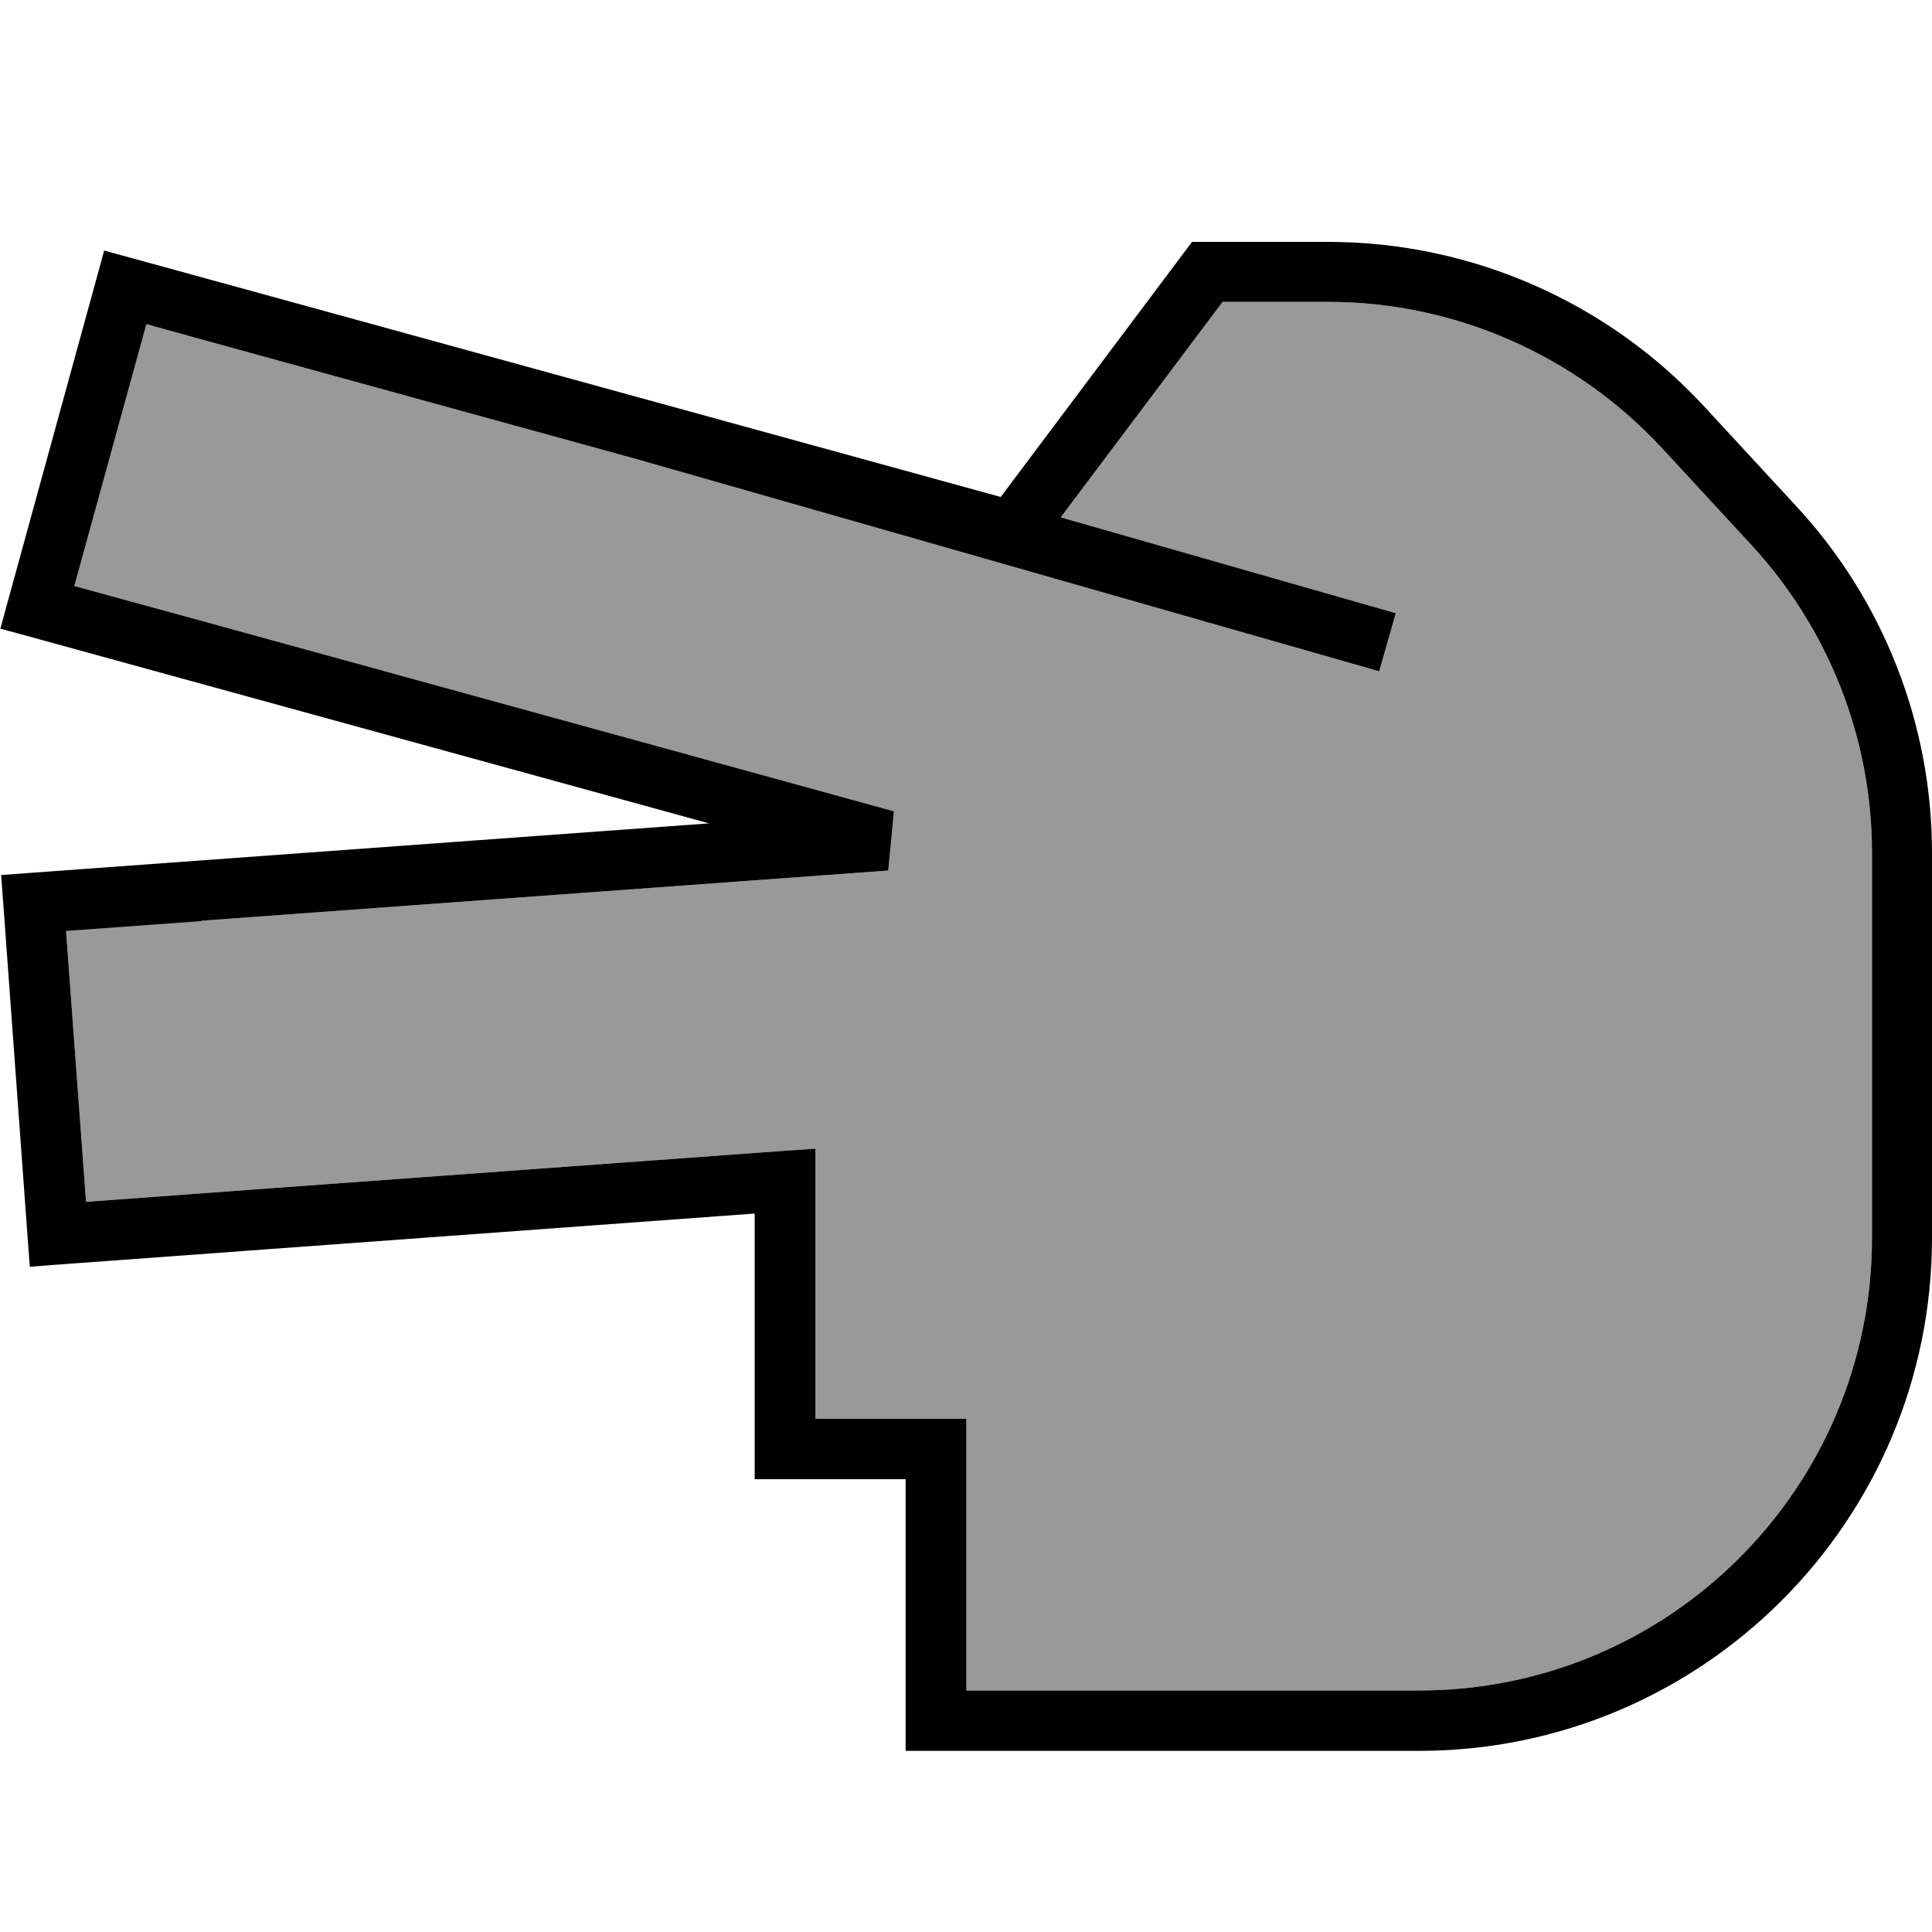
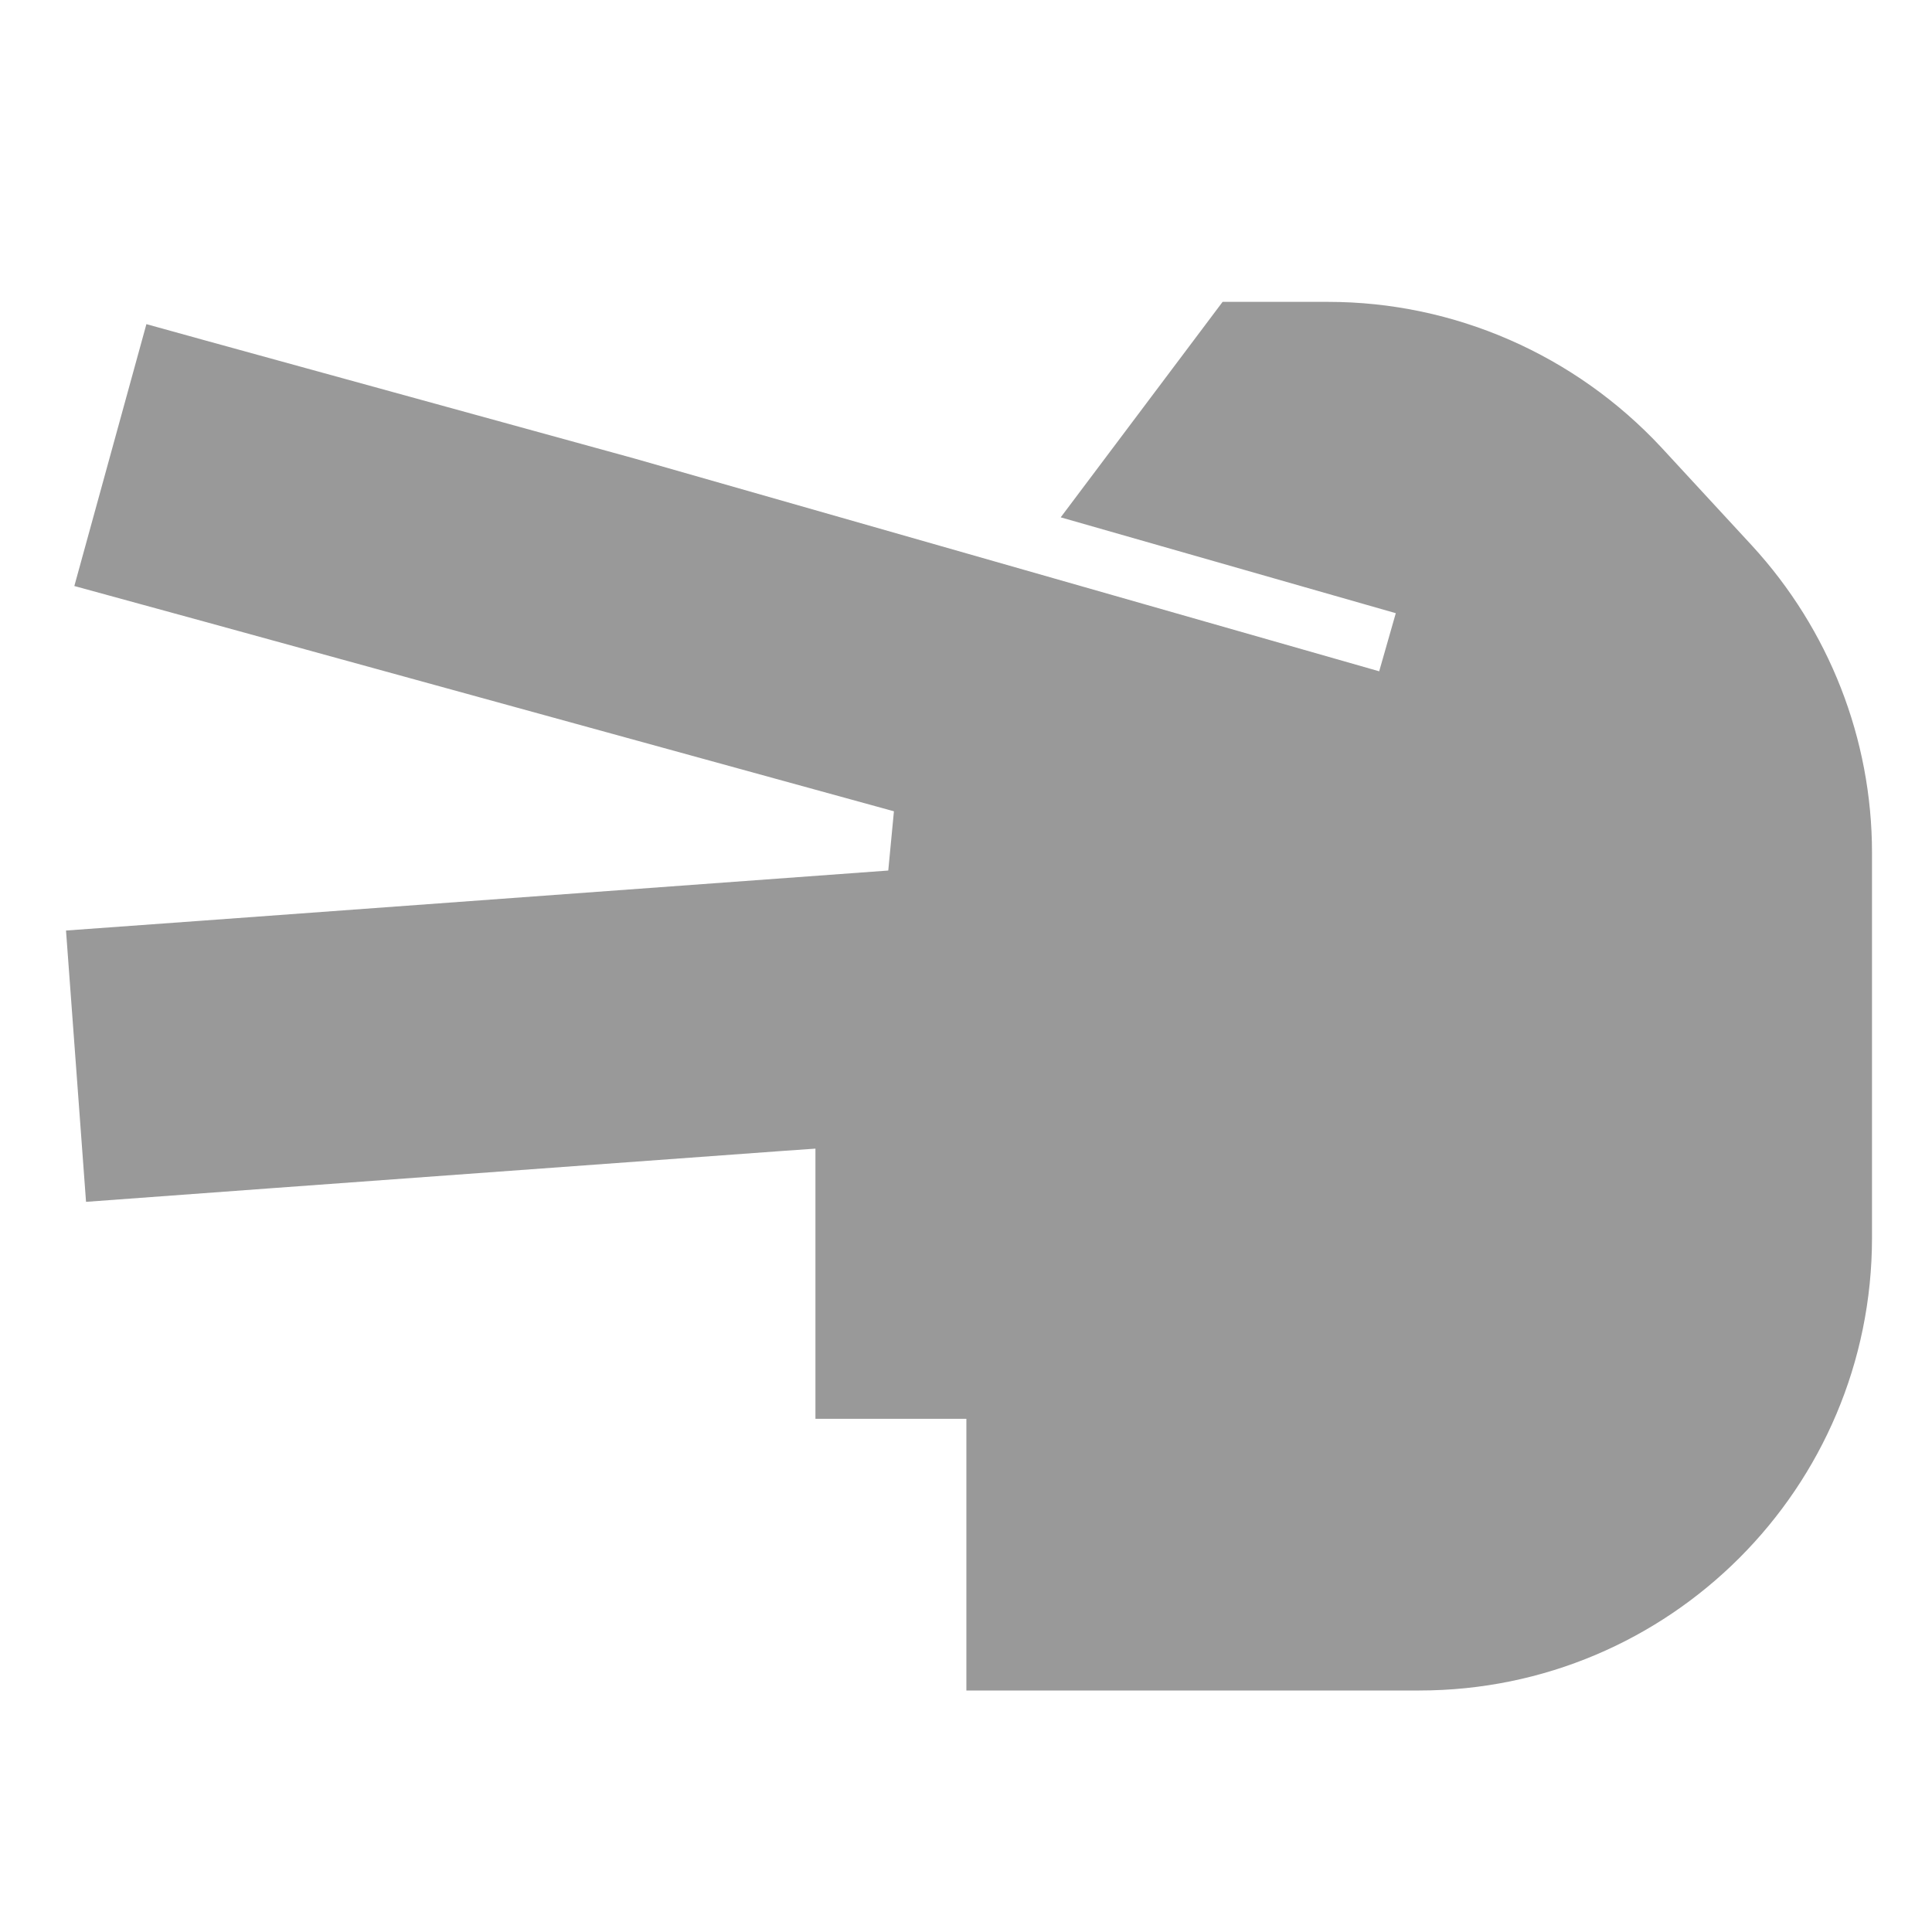
<svg xmlns="http://www.w3.org/2000/svg" viewBox="0 0 512 512">
  <path style="fill:currentColor;opacity:.4" d="M17.5 246.7l5.3 71.8c5.1-.4 66.7-4.9 184.7-13.5l8.6-.6 0 71.6 40 0 0 72 120 0c66.3 0 120-53.7 120-120l0-102c0-30.2-11.4-59.2-31.8-81.4l-24-26C417.4 94 385.4 80 352 80l-28 0-42.9 57.1 81.1 23.2 7.7 2.2-4.4 15.4-7.7-2.2-189.7-54.2C95.1 101.4 52 89.6 38.8 85.9l-19.1 69.4 34.7 9.5 182.5 50.2-1.5 15.7-182 13.3-35.9 2.6z" />
-   <path style="fill:currentColor;opacity:1" d="M7.8 168.7l-7.7-2.1 2.1-7.7 23.3-84.8 2.1-7.7 7.7 2.1c4.1 1.1 80.8 22.2 229.9 63.2l48.3-64.4 2.4-3.2 36 0c38 0 74.2 15.9 99.9 43.8l24 26C499.1 158.9 512 191.9 512 226l0 102c0 75.1-60.9 136-136 136l-136 0 0-72-40 0 0-70.4C-48.4 339.8 32.1 333.9 7.9 335.7l-.6-8-6.4-87.8-.6-8 8-.6c13.9-1 73.8-5.4 179.6-13.1-107.7-29.6-167.7-46.1-180.1-49.5zm45.6 75.4l-35.9 2.6 5.3 71.8c5.1-.4 66.7-4.9 184.7-13.5l8.6-.6 0 71.6 40 0 0 72 120 0c66.3 0 120-53.7 120-120l0-102c0-30.2-11.4-59.2-31.8-81.4l-24-26C417.4 94 385.4 80 352 80l-28 0-42.9 57.1 81.1 23.2 7.7 2.2-4.4 15.4-7.7-2.2-189.7-54.2C95.1 101.4 52 89.6 38.8 85.9l-19.1 69.4 34.7 9.5 182.5 50.2-1.5 15.7-182 13.3z" />
</svg>